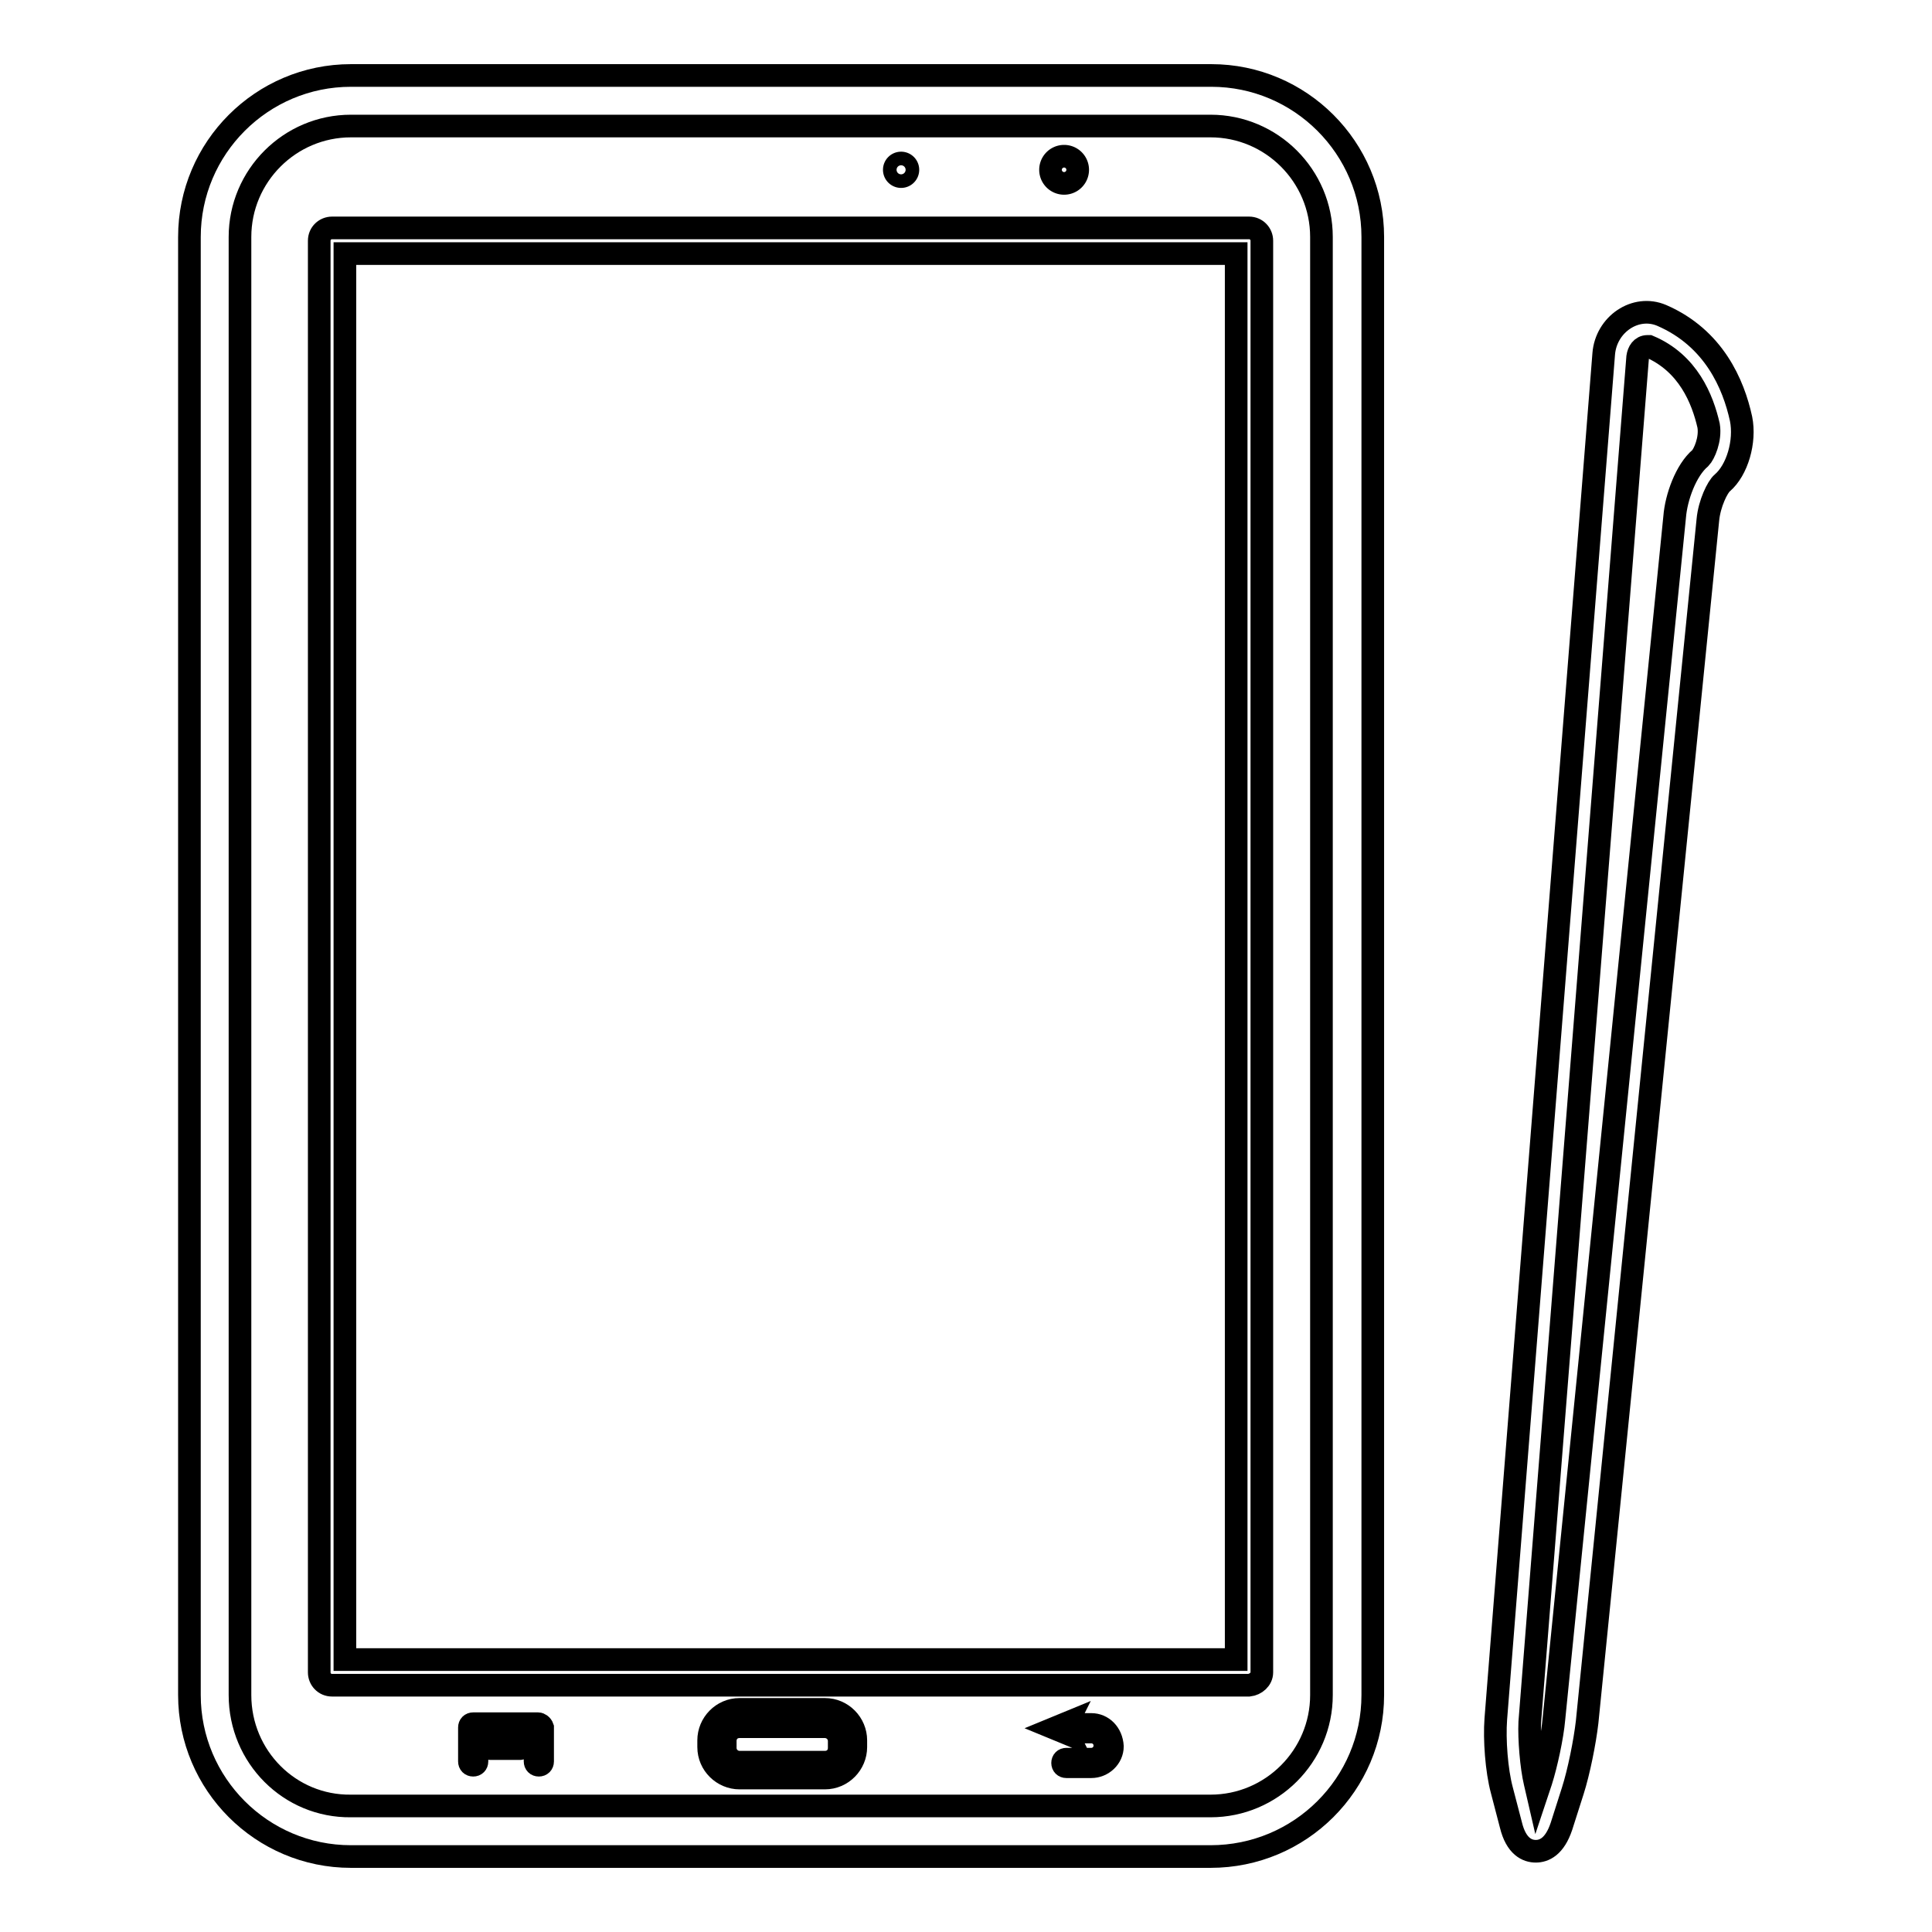
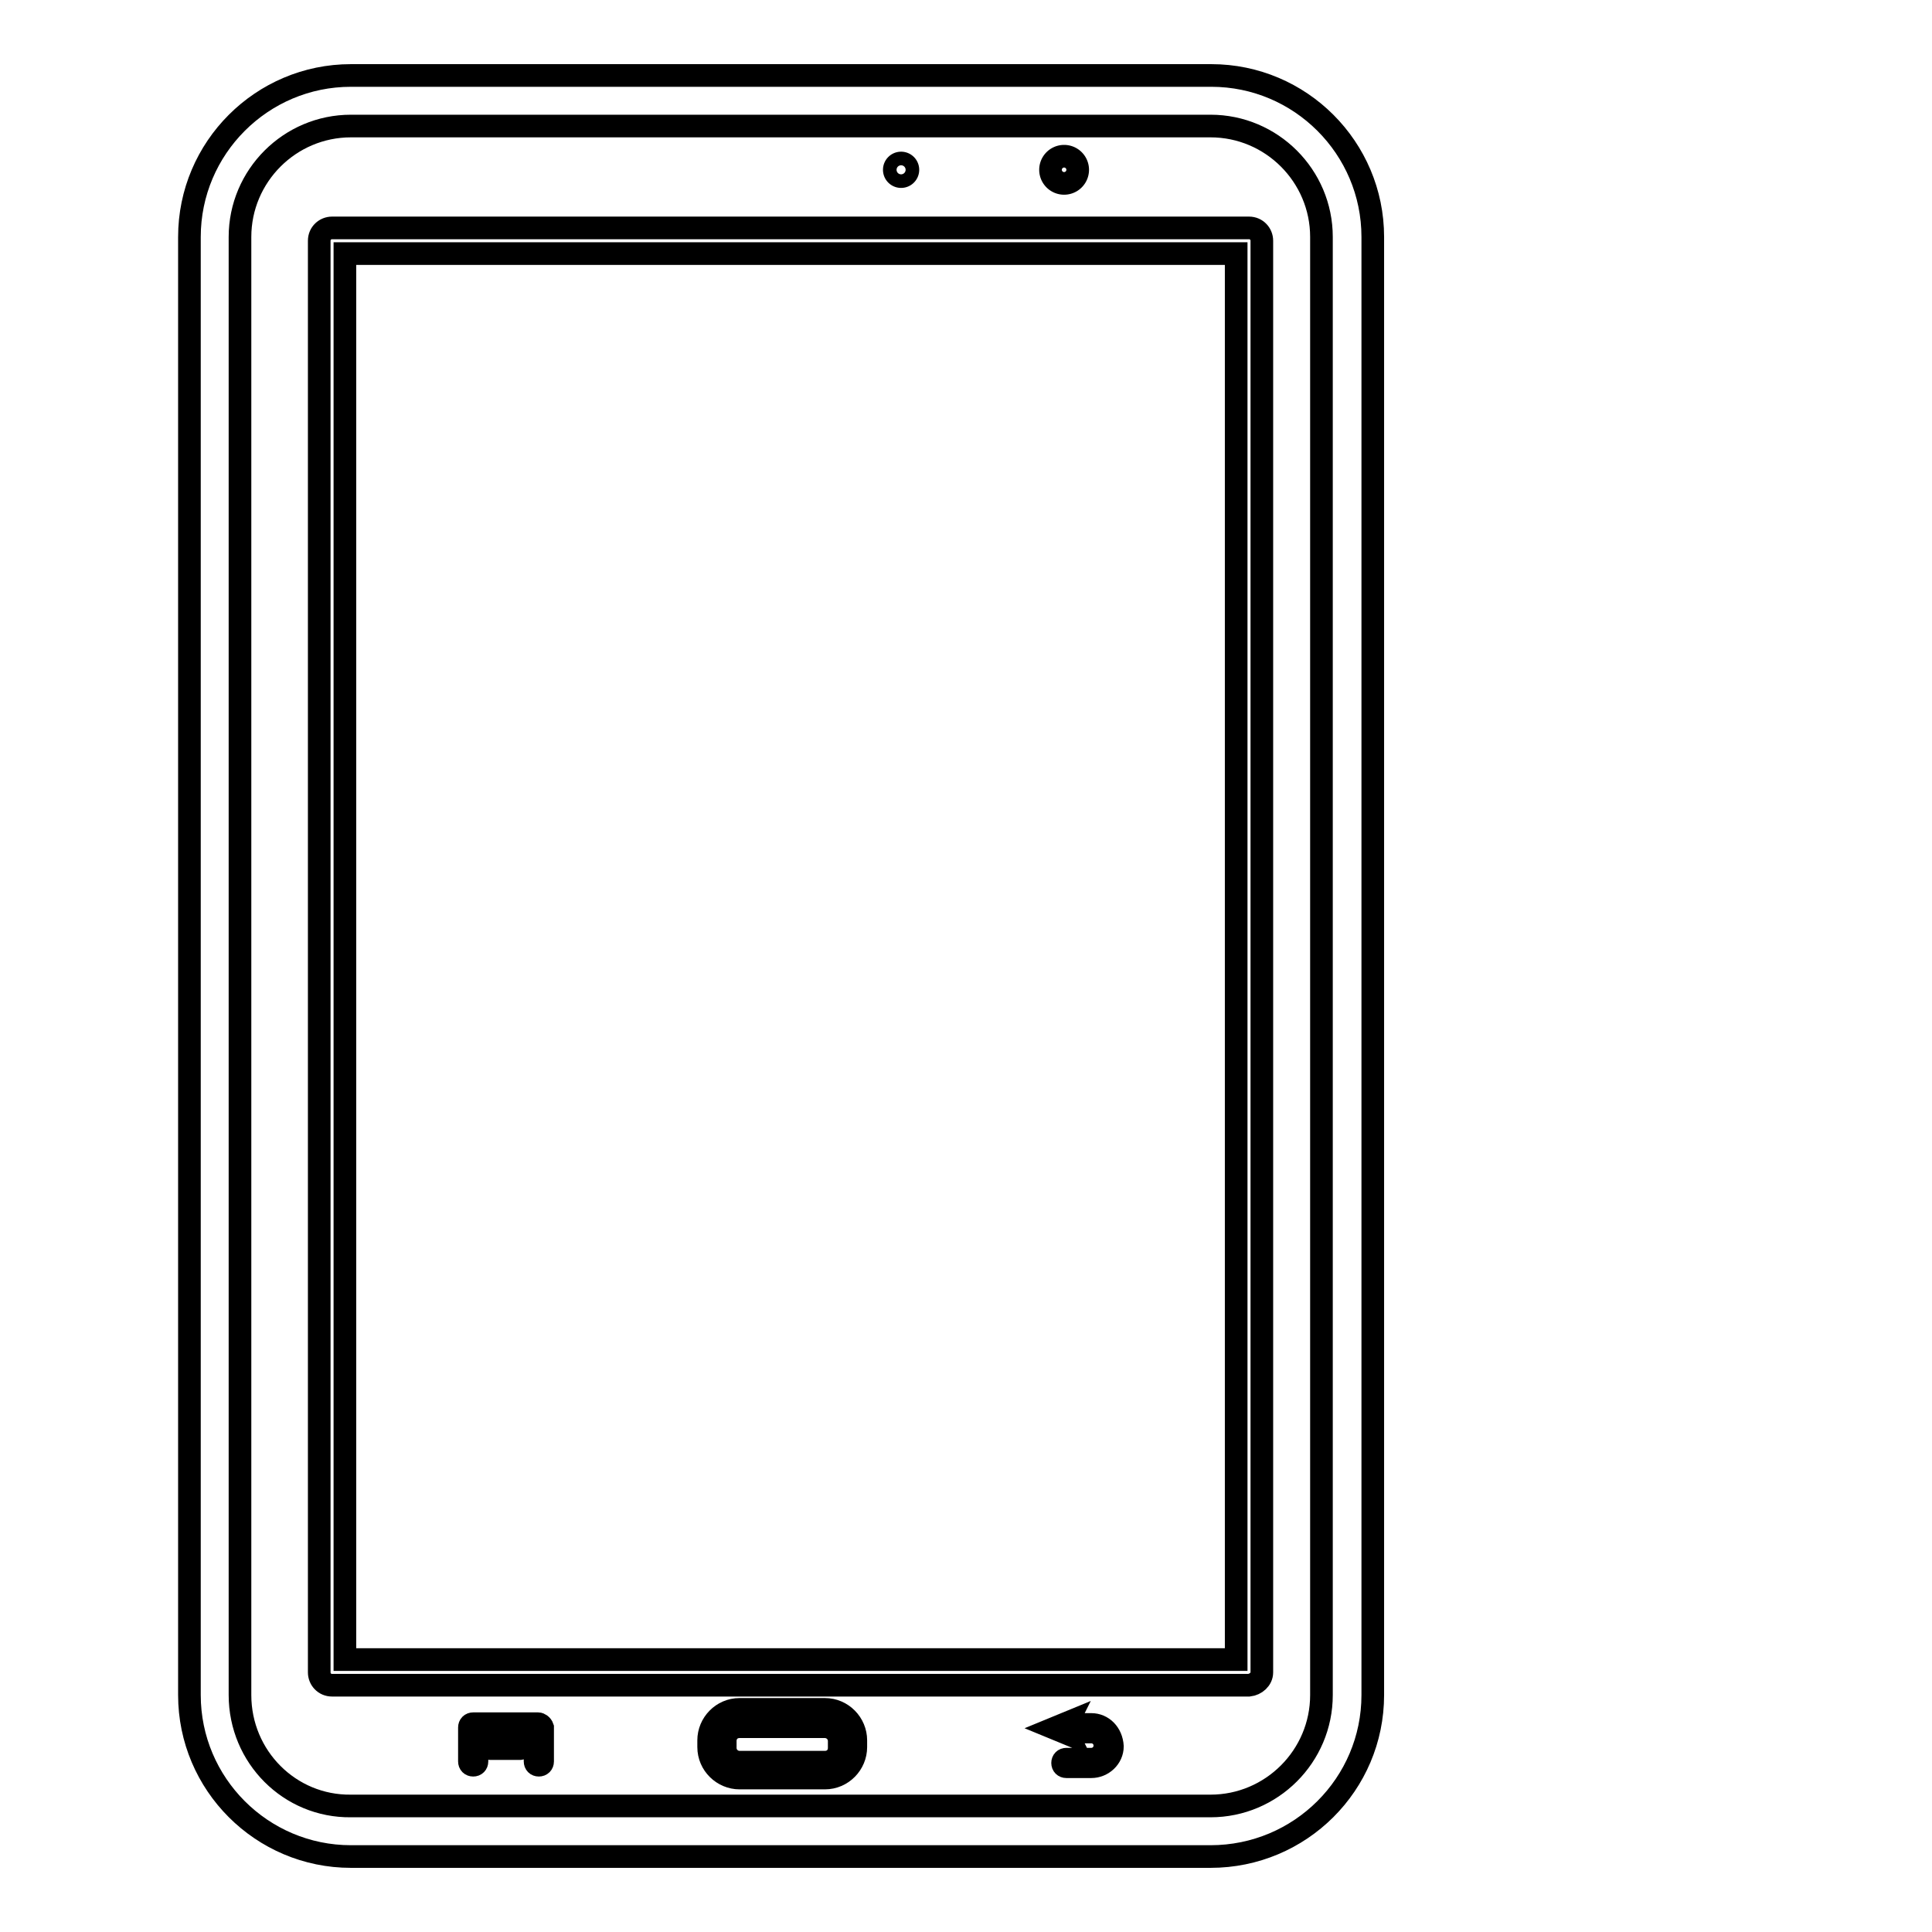
<svg xmlns="http://www.w3.org/2000/svg" version="1.1" x="0px" y="0px" viewBox="0 0 256 256" enable-background="new 0 0 256 256" xml:space="preserve">
  <g>
    <g>
      <g>
        <g>
          <path stroke-width="3" fill-opacity="0" stroke="#000000" d="M167.2,221.6V31.9c0-0.9-0.7-1.7-1.7-1.7H44c-0.9,0-1.7,0.7-1.7,1.7v189.7c0,0.9,0.7,1.7,1.7,1.7h121.5C166.4,223.2,167.2,222.5,167.2,221.6z M163.8,219.9H45.7V33.6h118.1V219.9L163.8,219.9z" />
          <path stroke-width="3" fill-opacity="0" stroke="#000000" d="M109.3,226.5H98c-2.3,0-4.1,1.9-4.1,4.1v0.9c0,2.3,1.9,4.1,4.1,4.1h11.3c2.3,0,4.1-1.9,4.1-4.1v-0.9C113.4,228.4,111.6,226.5,109.3,226.5z M111.2,231.6c0,1.1-0.8,1.9-1.9,1.9H98c-1,0-1.9-0.8-1.9-1.9v-0.9c0-1.1,0.8-1.9,1.9-1.9h11.3c1,0,1.9,0.8,1.9,1.9V231.6z" />
          <path stroke-width="3" fill-opacity="0" stroke="#000000" d="M71.3,228.4h-8.6c-0.3,0-0.5,0.2-0.5,0.5v4.5c0,0.3,0.2,0.5,0.5,0.5c0.3,0,0.5-0.2,0.5-0.5v-4h7.7v4c0,0.3,0.2,0.5,0.5,0.5s0.5-0.2,0.5-0.5v-4.5C71.8,228.6,71.5,228.4,71.3,228.4z" />
          <path stroke-width="3" fill-opacity="0" stroke="#000000" d="M69,230.7h-4c-0.3,0-0.5,0.2-0.5,0.5l0,0c0,0.2,0.1,0.3,0.2,0.4c0.1,0,0.1,0.1,0.2,0.1h4c0.1,0,0.2,0,0.2-0.1c0.1-0.1,0.2-0.2,0.2-0.4l0,0C69.4,230.9,69.2,230.7,69,230.7z" />
          <path stroke-width="3" fill-opacity="0" stroke="#000000" d="M144.6,228.5h-3.3l0.1-0.2l-1.7,0.7l1.7,0.7l-0.1-0.2h3.3c1,0,1.8,0.8,1.8,1.8c0,1-0.8,1.8-1.8,1.8h-3.3c-0.3,0-0.5,0.2-0.5,0.5s0.2,0.5,0.5,0.5h3.3c1.5,0,2.8-1.2,2.8-2.7C147.3,229.7,146.1,228.5,144.6,228.5z" />
          <path stroke-width="3" fill-opacity="0" stroke="#000000" d="M118.5 22.5a0.9 0.9 0 1 0 1.8 0a0.9 0.9 0 1 0 -1.8 0z" />
          <path stroke-width="3" fill-opacity="0" stroke="#000000" d="M139.2 22.5a1.8 1.8 0 1 0 3.6 0a1.8 1.8 0 1 0 -3.6 0z" />
-           <path stroke-width="3" fill-opacity="0" stroke="#000000" d="M220.2,41.8c-3.5-1.5-7.4,1.2-7.7,5.1l-14.3,180.9c-0.2,2.7,0.1,6.8,0.8,9.4l1.2,4.6c0.7,2.9,2.2,3.5,3.3,3.5c1.1,0,2.5-0.6,3.4-3.3l1.5-4.7c0.8-2.5,1.6-6.5,1.9-9.1l16-159.3c0.2-2.2,1.3-4.4,1.9-4.9c2-1.7,3.1-5.5,2.5-8.5C229.7,50.9,227.1,44.8,220.2,41.8z M225.3,60.7c-1.9,1.6-3.2,5.2-3.4,7.8l-16,159.3c-0.2,2.3-1,6-1.7,8.2l-0.5,1.5l-0.3-1.3c-0.5-2.1-0.8-5.8-0.7-8l14.3-180.9c0.1-0.7,0.5-1.4,1.3-1.4c0,0,0.1,0,0.2,0c5.2,2.2,7.1,7,7.9,10.5C226.7,58.2,225.8,60.2,225.3,60.7z" />
          <path stroke-width="3" fill-opacity="0" stroke="#000000" d="M181.9,224.6V31.4c0-11.8-9.6-21.4-21.4-21.4H46.5c-11.8,0-21.4,9.6-21.4,21.4v193.2c0,11.8,9.6,21.4,21.4,21.4h113.9C172.3,246,181.9,236.4,181.9,224.6z M31.8,224.6V31.4c0-8.1,6.6-14.7,14.7-14.7h113.9c8.1,0,14.7,6.6,14.7,14.7v193.2c0,8.1-6.6,14.7-14.7,14.7H46.5C38.4,239.4,31.8,232.8,31.8,224.6z" />
        </g>
      </g>
      <g />
      <g />
      <g />
      <g />
      <g />
      <g />
      <g />
      <g />
      <g />
      <g />
      <g />
      <g />
      <g />
      <g />
      <g />
    </g>
  </g>
</svg>